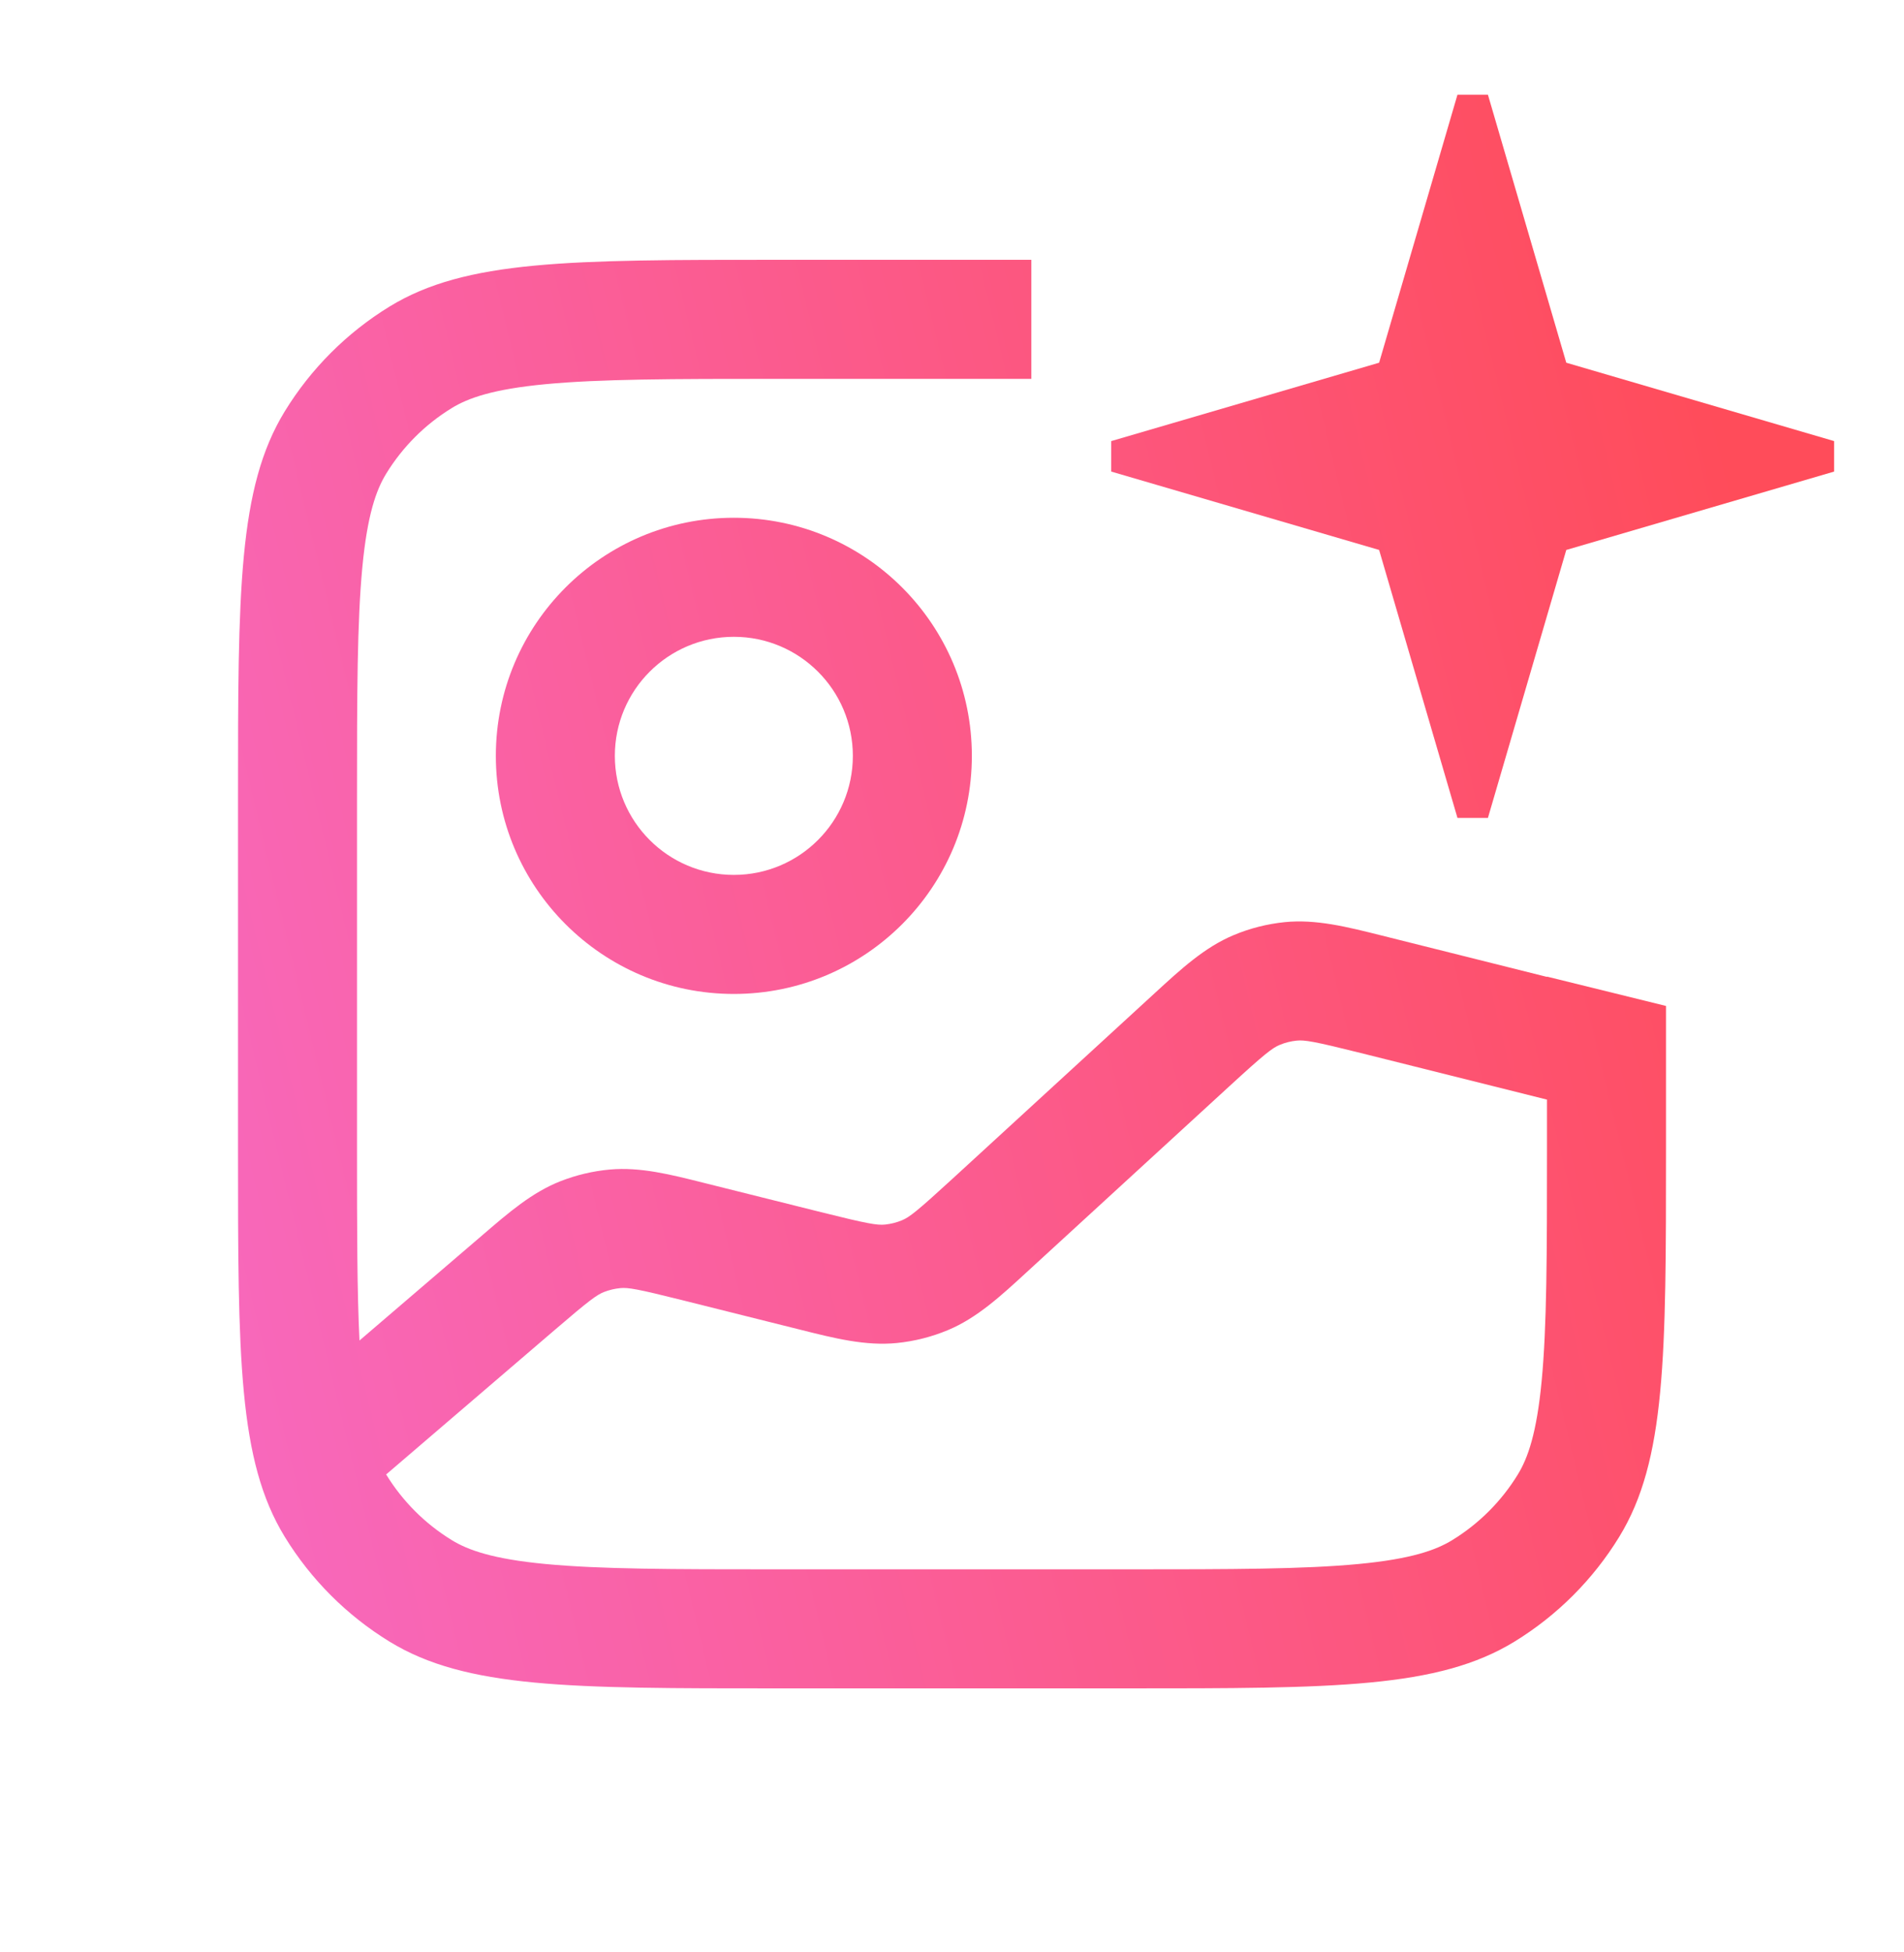
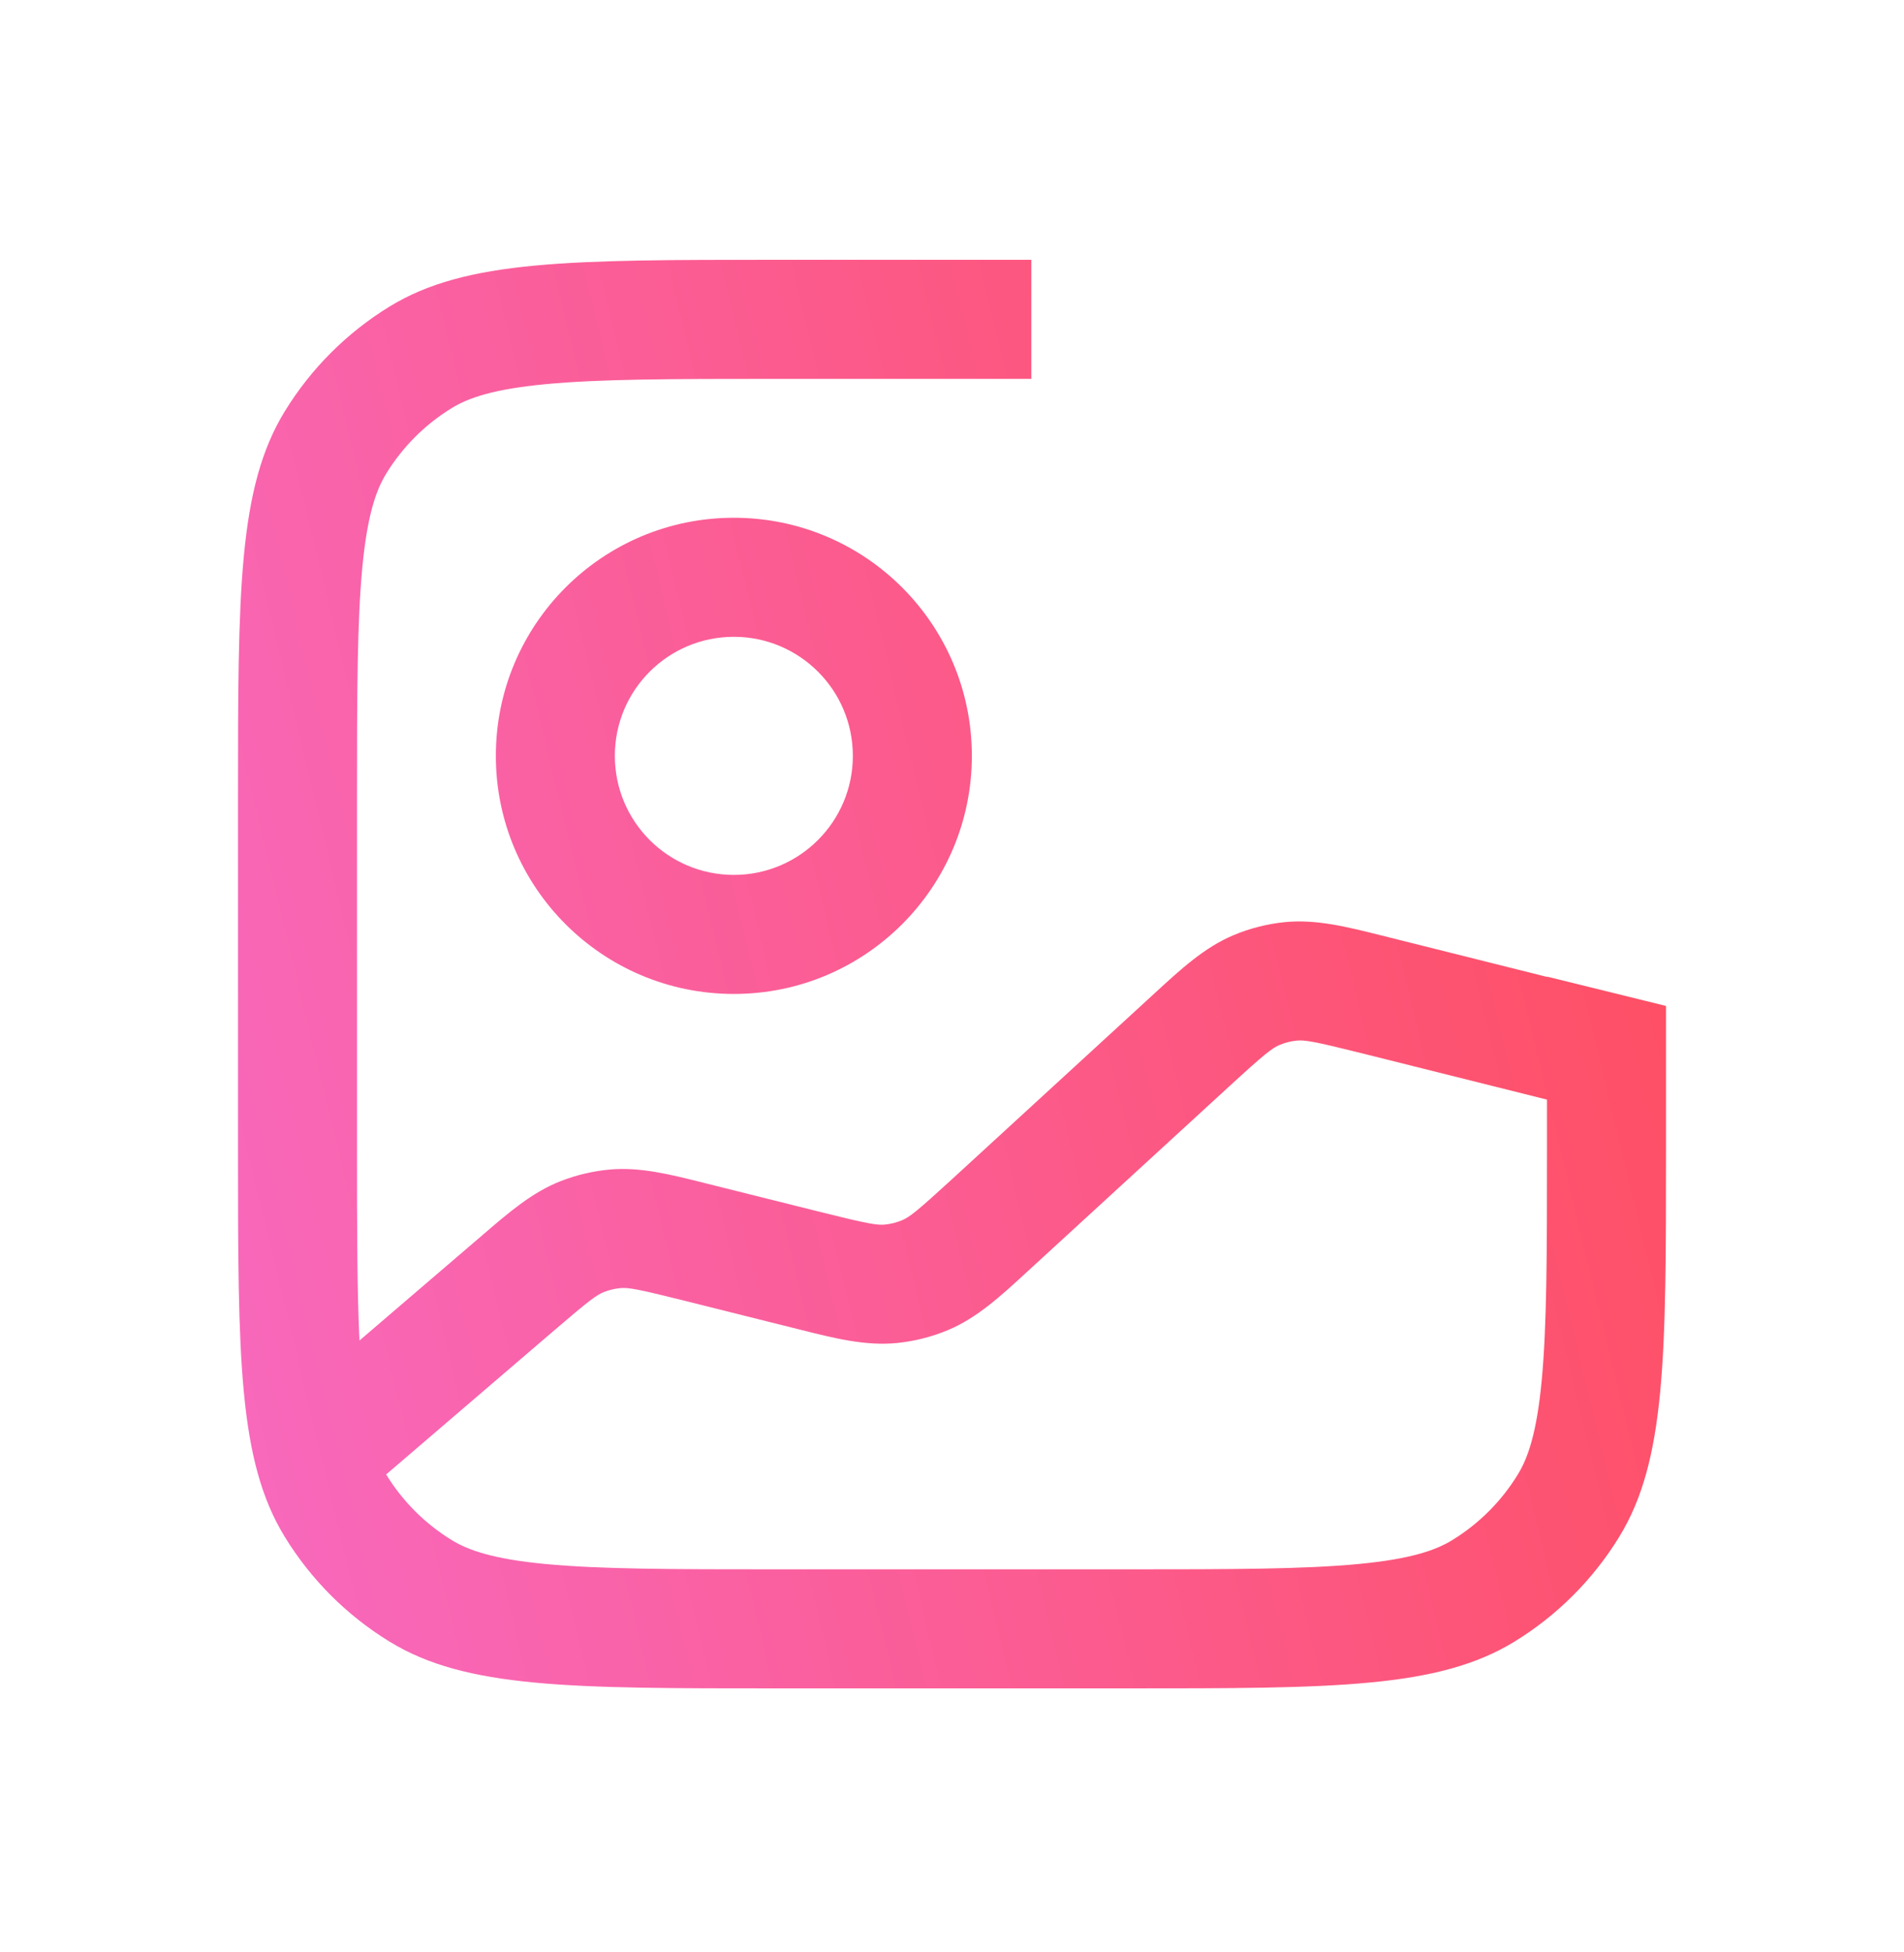
<svg xmlns="http://www.w3.org/2000/svg" width="40" height="41" viewBox="0 0 40 41" fill="none">
-   <path d="M30.619 1.989L28.973 7.617L23.345 9.263V9.903L28.973 11.549L30.619 17.176H31.259L32.905 11.549L38.532 9.903V9.263L32.905 7.617L31.259 1.989H30.619Z" fill="url(#paint0_linear_1330_141013)" />
  <path fill-rule="evenodd" clip-rule="evenodd" d="M35 24.123V21.125L32.5 20.509V20.515L29.035 19.648C28.297 19.463 27.646 19.299 26.989 19.365C26.62 19.403 26.258 19.494 25.916 19.638C25.307 19.893 24.813 20.347 24.253 20.862L20.007 24.757C19.262 25.44 19.105 25.561 18.951 25.625C18.837 25.673 18.716 25.703 18.593 25.716C18.428 25.732 18.232 25.701 17.252 25.456L14.786 24.84C14.076 24.661 13.449 24.504 12.814 24.56C12.457 24.592 12.107 24.675 11.773 24.806C11.18 25.039 10.69 25.46 10.135 25.938L7.552 28.151C7.502 27.128 7.5 25.844 7.5 24.123V16.789C7.5 14.559 7.503 13.061 7.612 11.915C7.717 10.807 7.904 10.288 8.114 9.946C8.458 9.385 8.929 8.914 9.49 8.57C9.832 8.36 10.351 8.173 11.459 8.068C12.605 7.959 14.103 7.956 16.333 7.956H21.667L21.667 5.456H16.333C11.969 5.456 9.786 5.456 8.183 6.438C7.286 6.988 6.532 7.742 5.982 8.639C5 10.242 5 12.425 5 16.789V24.123C5 28.487 5 30.67 5.982 32.273C6.532 33.17 7.286 33.924 8.183 34.474C9.786 35.456 11.969 35.456 16.333 35.456H23.667C28.031 35.456 30.213 35.456 31.817 34.474C32.714 33.924 33.468 33.17 34.018 32.273C35 30.67 35 28.487 35 24.123ZM8.112 30.964L11.647 27.935C12.384 27.302 12.539 27.191 12.689 27.132C12.8 27.089 12.917 27.061 13.036 27.05C13.196 27.036 13.384 27.066 14.327 27.302L16.798 27.92C17.536 28.106 18.187 28.269 18.845 28.203C19.213 28.166 19.575 28.074 19.917 27.931C20.526 27.676 21.02 27.221 21.58 26.706L25.826 22.812C26.571 22.128 26.729 22.008 26.882 21.944C26.996 21.896 27.117 21.865 27.24 21.853C27.405 21.836 27.601 21.867 28.582 22.112L32.5 23.092V24.123C32.5 26.353 32.497 27.851 32.388 28.997C32.283 30.105 32.096 30.624 31.886 30.966C31.542 31.527 31.071 31.998 30.51 32.342C30.168 32.552 29.649 32.739 28.541 32.844C27.395 32.953 25.897 32.956 23.667 32.956H16.333C14.103 32.956 12.605 32.953 11.459 32.844C10.351 32.739 9.832 32.552 9.49 32.342C8.929 31.998 8.458 31.527 8.114 30.966L8.112 30.964Z" fill="url(#paint1_linear_1330_141013)" />
  <path fill-rule="evenodd" clip-rule="evenodd" d="M15.417 20.873C18.178 20.873 20.417 18.634 20.417 15.873C20.417 13.111 18.178 10.873 15.417 10.873C12.655 10.873 10.417 13.111 10.417 15.873C10.417 18.634 12.655 20.873 15.417 20.873ZM15.417 18.373C16.797 18.373 17.917 17.253 17.917 15.873C17.917 14.492 16.797 13.373 15.417 13.373C14.036 13.373 12.917 14.492 12.917 15.873C12.917 17.253 14.036 18.373 15.417 18.373Z" fill="url(#paint2_linear_1330_141013)" />
  <defs>
    <linearGradient id="paint0_linear_1330_141013" x1="5.213" y1="29.63" x2="39.186" y2="21.427" gradientUnits="userSpaceOnUse">
      <stop stop-color="#F868BB" />
      <stop offset="1" stop-color="#FF4C5A" />
    </linearGradient>
    <linearGradient id="paint1_linear_1330_141013" x1="5.213" y1="29.63" x2="39.186" y2="21.427" gradientUnits="userSpaceOnUse">
      <stop stop-color="#F868BB" />
      <stop offset="1" stop-color="#FF4C5A" />
    </linearGradient>
    <linearGradient id="paint2_linear_1330_141013" x1="5.213" y1="29.63" x2="39.186" y2="21.427" gradientUnits="userSpaceOnUse">
      <stop stop-color="#F868BB" />
      <stop offset="1" stop-color="#FF4C5A" />
    </linearGradient>
  </defs>
</svg>